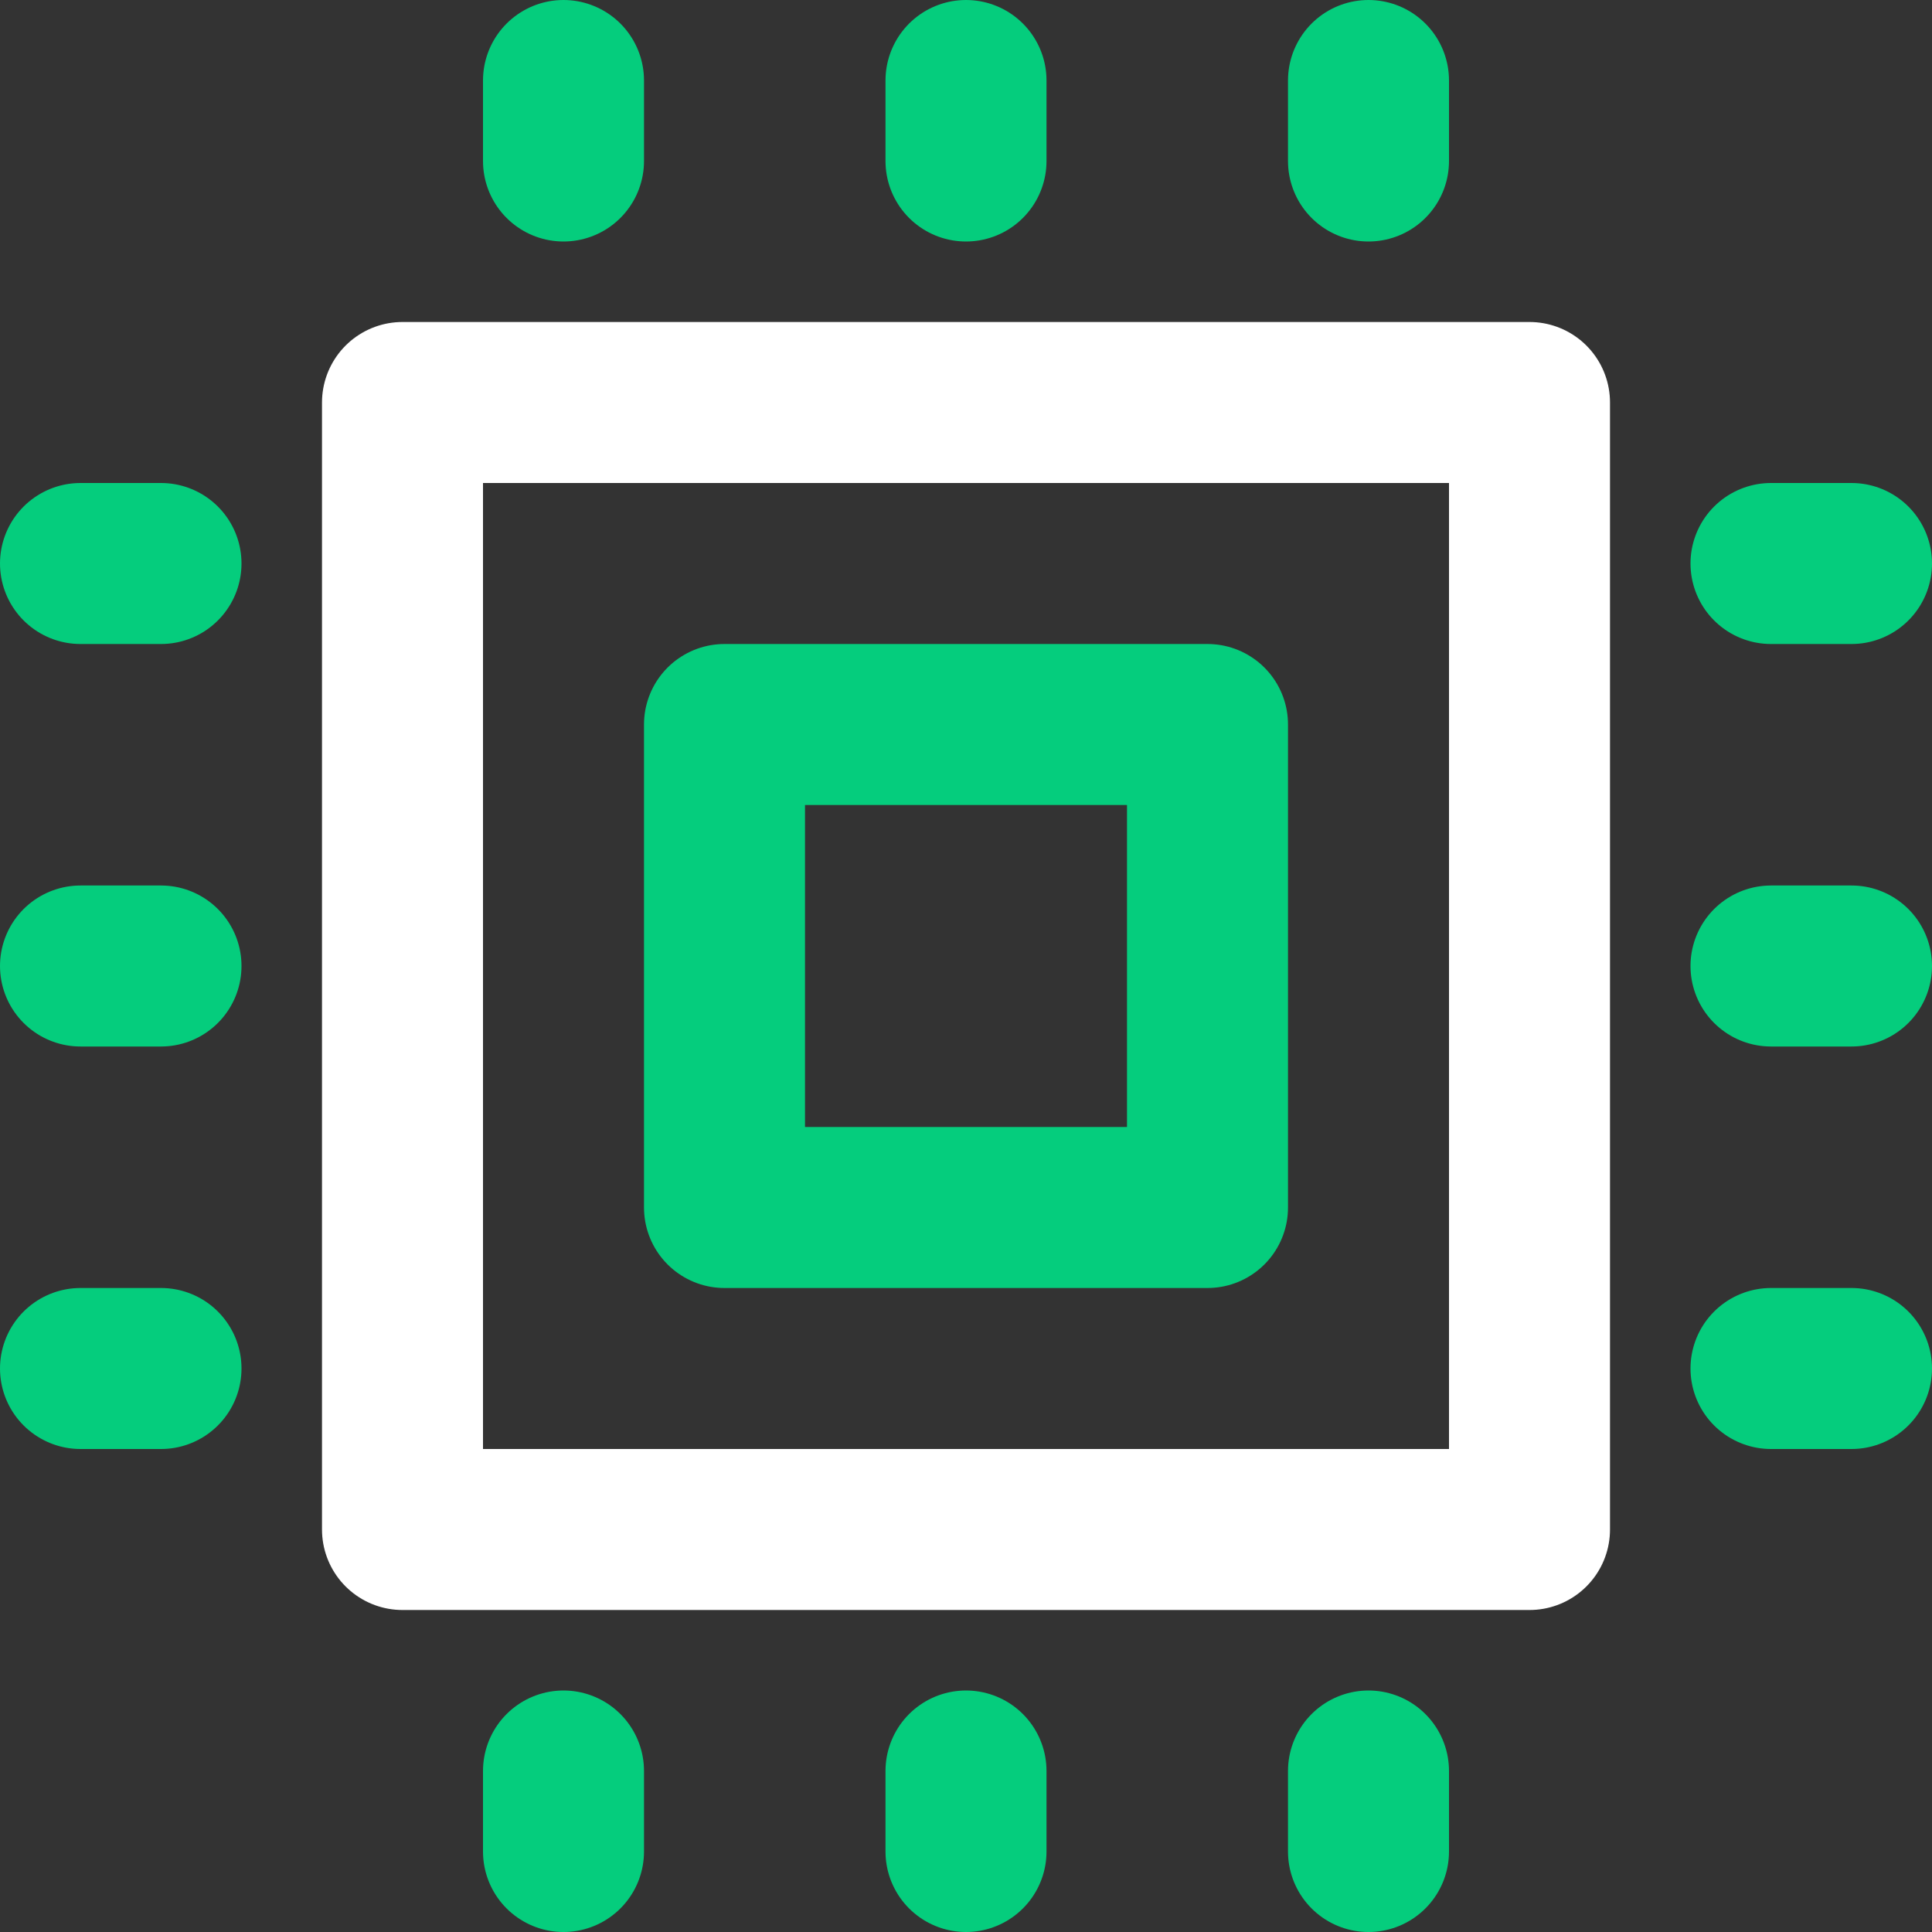
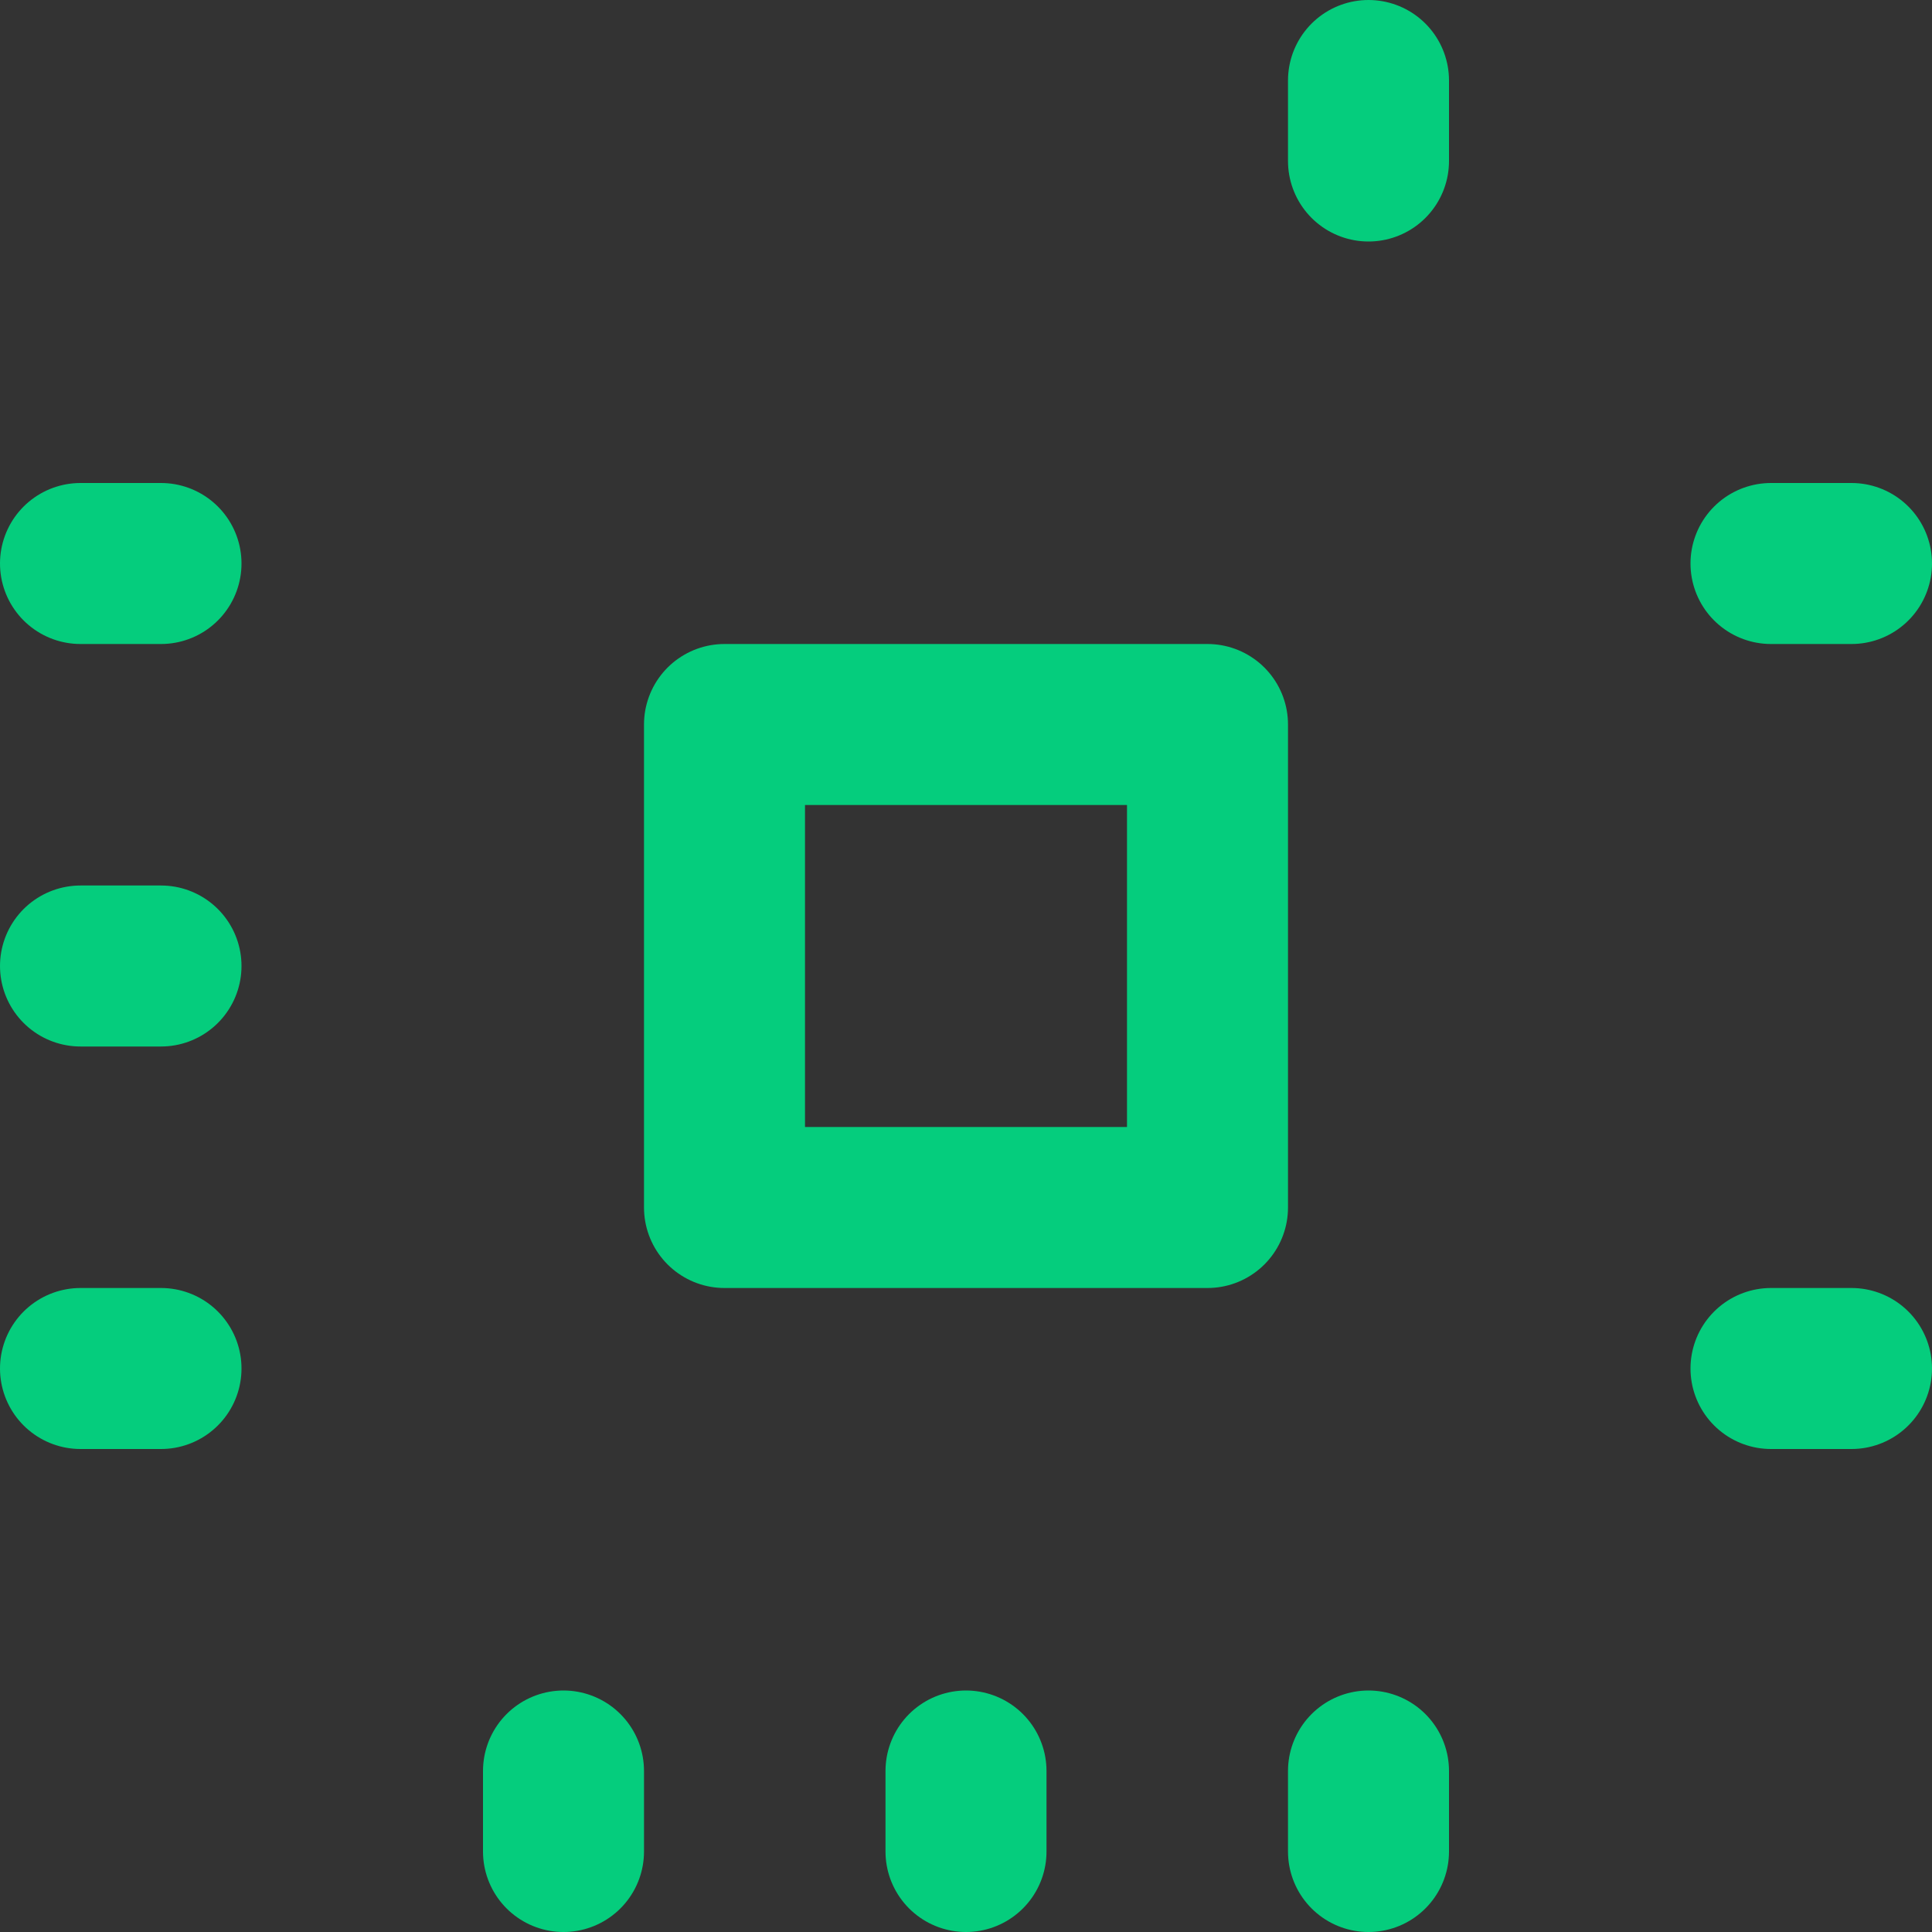
<svg xmlns="http://www.w3.org/2000/svg" width="24" height="24" viewBox="0 0 24 24" fill="none">
  <rect x="0" y="0" width="24" height="24" fill="#333333" stroke="none" />
  <path d="M9 9H15V15H9V9Z" stroke="#05CD7D" stroke-width="2" stroke-linecap="round" stroke-linejoin="round" />
-   <path d="M12 1V2" stroke="#05CD7D" stroke-width="2" stroke-linecap="round" stroke-linejoin="round" />
  <path d="M12 22V23" stroke="#05CD7D" stroke-width="2" stroke-linecap="round" stroke-linejoin="round" />
  <path d="M17 1V2" stroke="#05CD7D" stroke-width="2" stroke-linecap="round" stroke-linejoin="round" />
  <path d="M17 22V23" stroke="#05CD7D" stroke-width="2" stroke-linecap="round" stroke-linejoin="round" />
-   <path d="M7 1V2" stroke="#05CD7D" stroke-width="2" stroke-linecap="round" stroke-linejoin="round" />
  <path d="M7 22V23" stroke="#05CD7D" stroke-width="2" stroke-linecap="round" stroke-linejoin="round" />
-   <path d="M23 12L22 12" stroke="#05CD7D" stroke-width="2" stroke-linecap="round" stroke-linejoin="round" />
  <path d="M2 12L1 12" stroke="#05CD7D" stroke-width="2" stroke-linecap="round" stroke-linejoin="round" />
  <path d="M23 17L22 17" stroke="#05CD7D" stroke-width="2" stroke-linecap="round" stroke-linejoin="round" />
  <path d="M2 17L1 17" stroke="#05CD7D" stroke-width="2" stroke-linecap="round" stroke-linejoin="round" />
  <path d="M23 7L22 7" stroke="#05CD7D" stroke-width="2" stroke-linecap="round" stroke-linejoin="round" />
  <path d="M2 7L1 7" stroke="#05CD7D" stroke-width="2" stroke-linecap="round" stroke-linejoin="round" />
-   <path d="M5 5H19V19H5V5Z" stroke="white" stroke-width="2" stroke-linecap="round" stroke-linejoin="round" />
</svg>